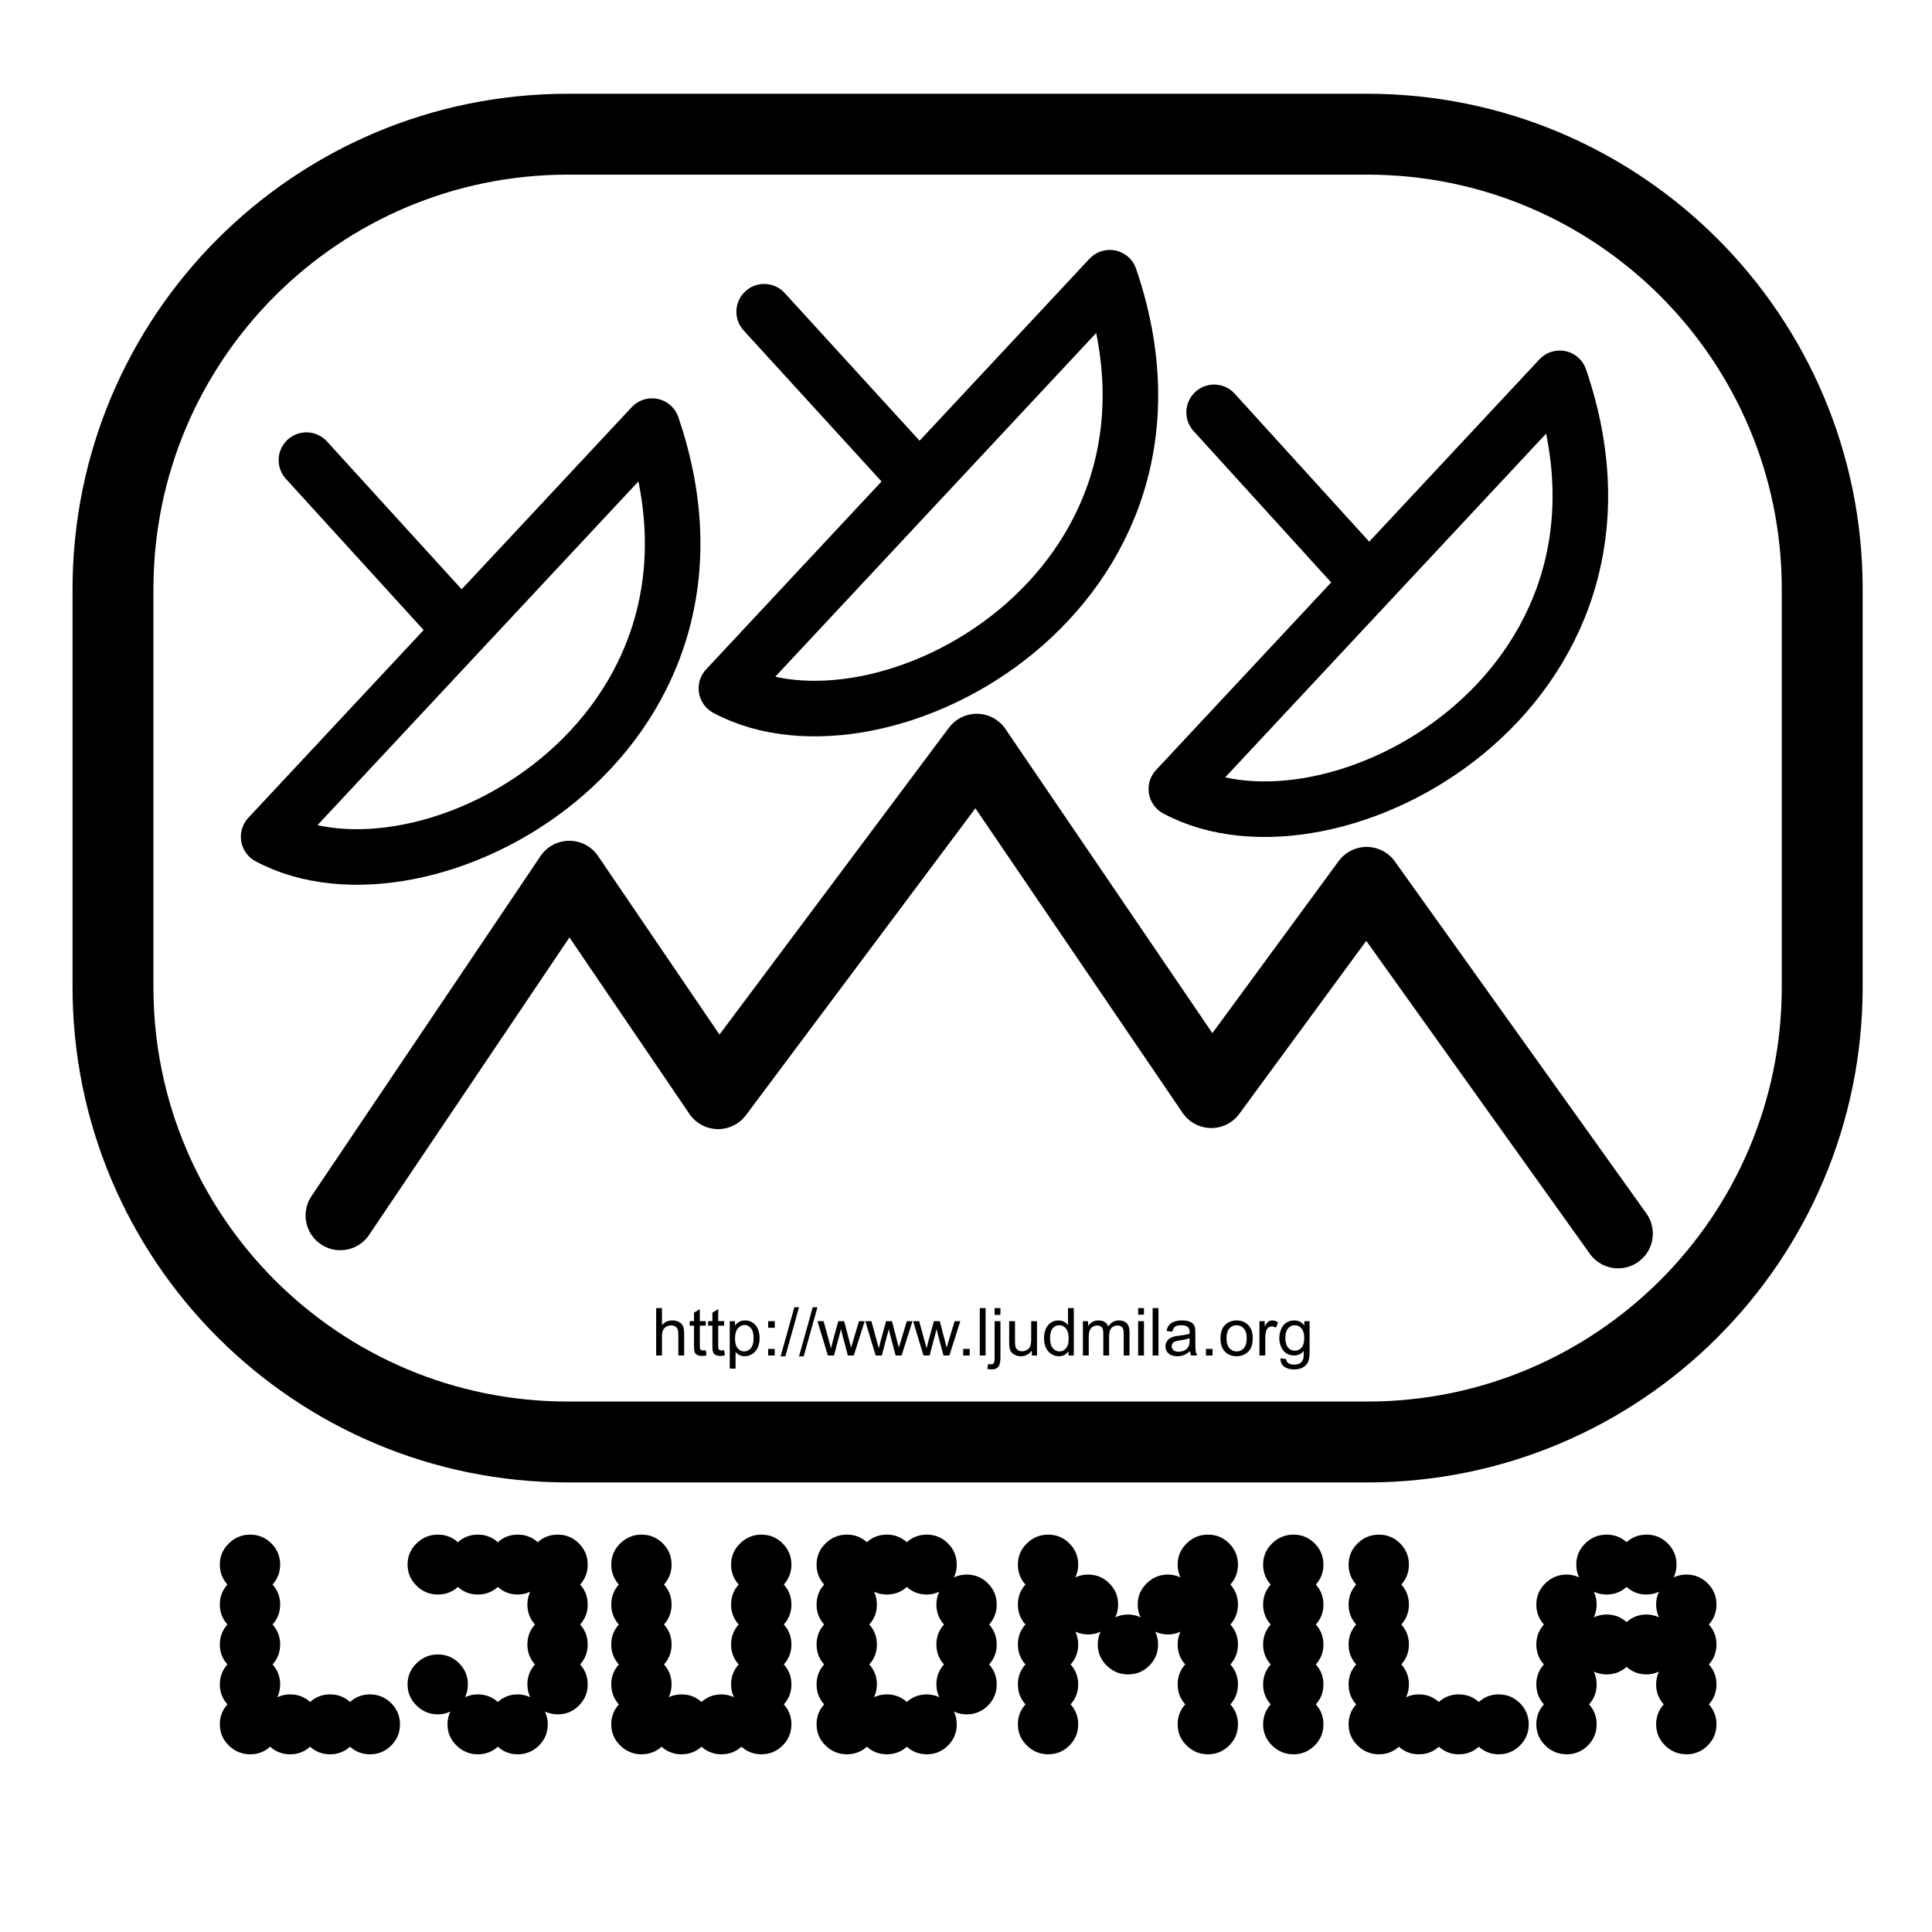
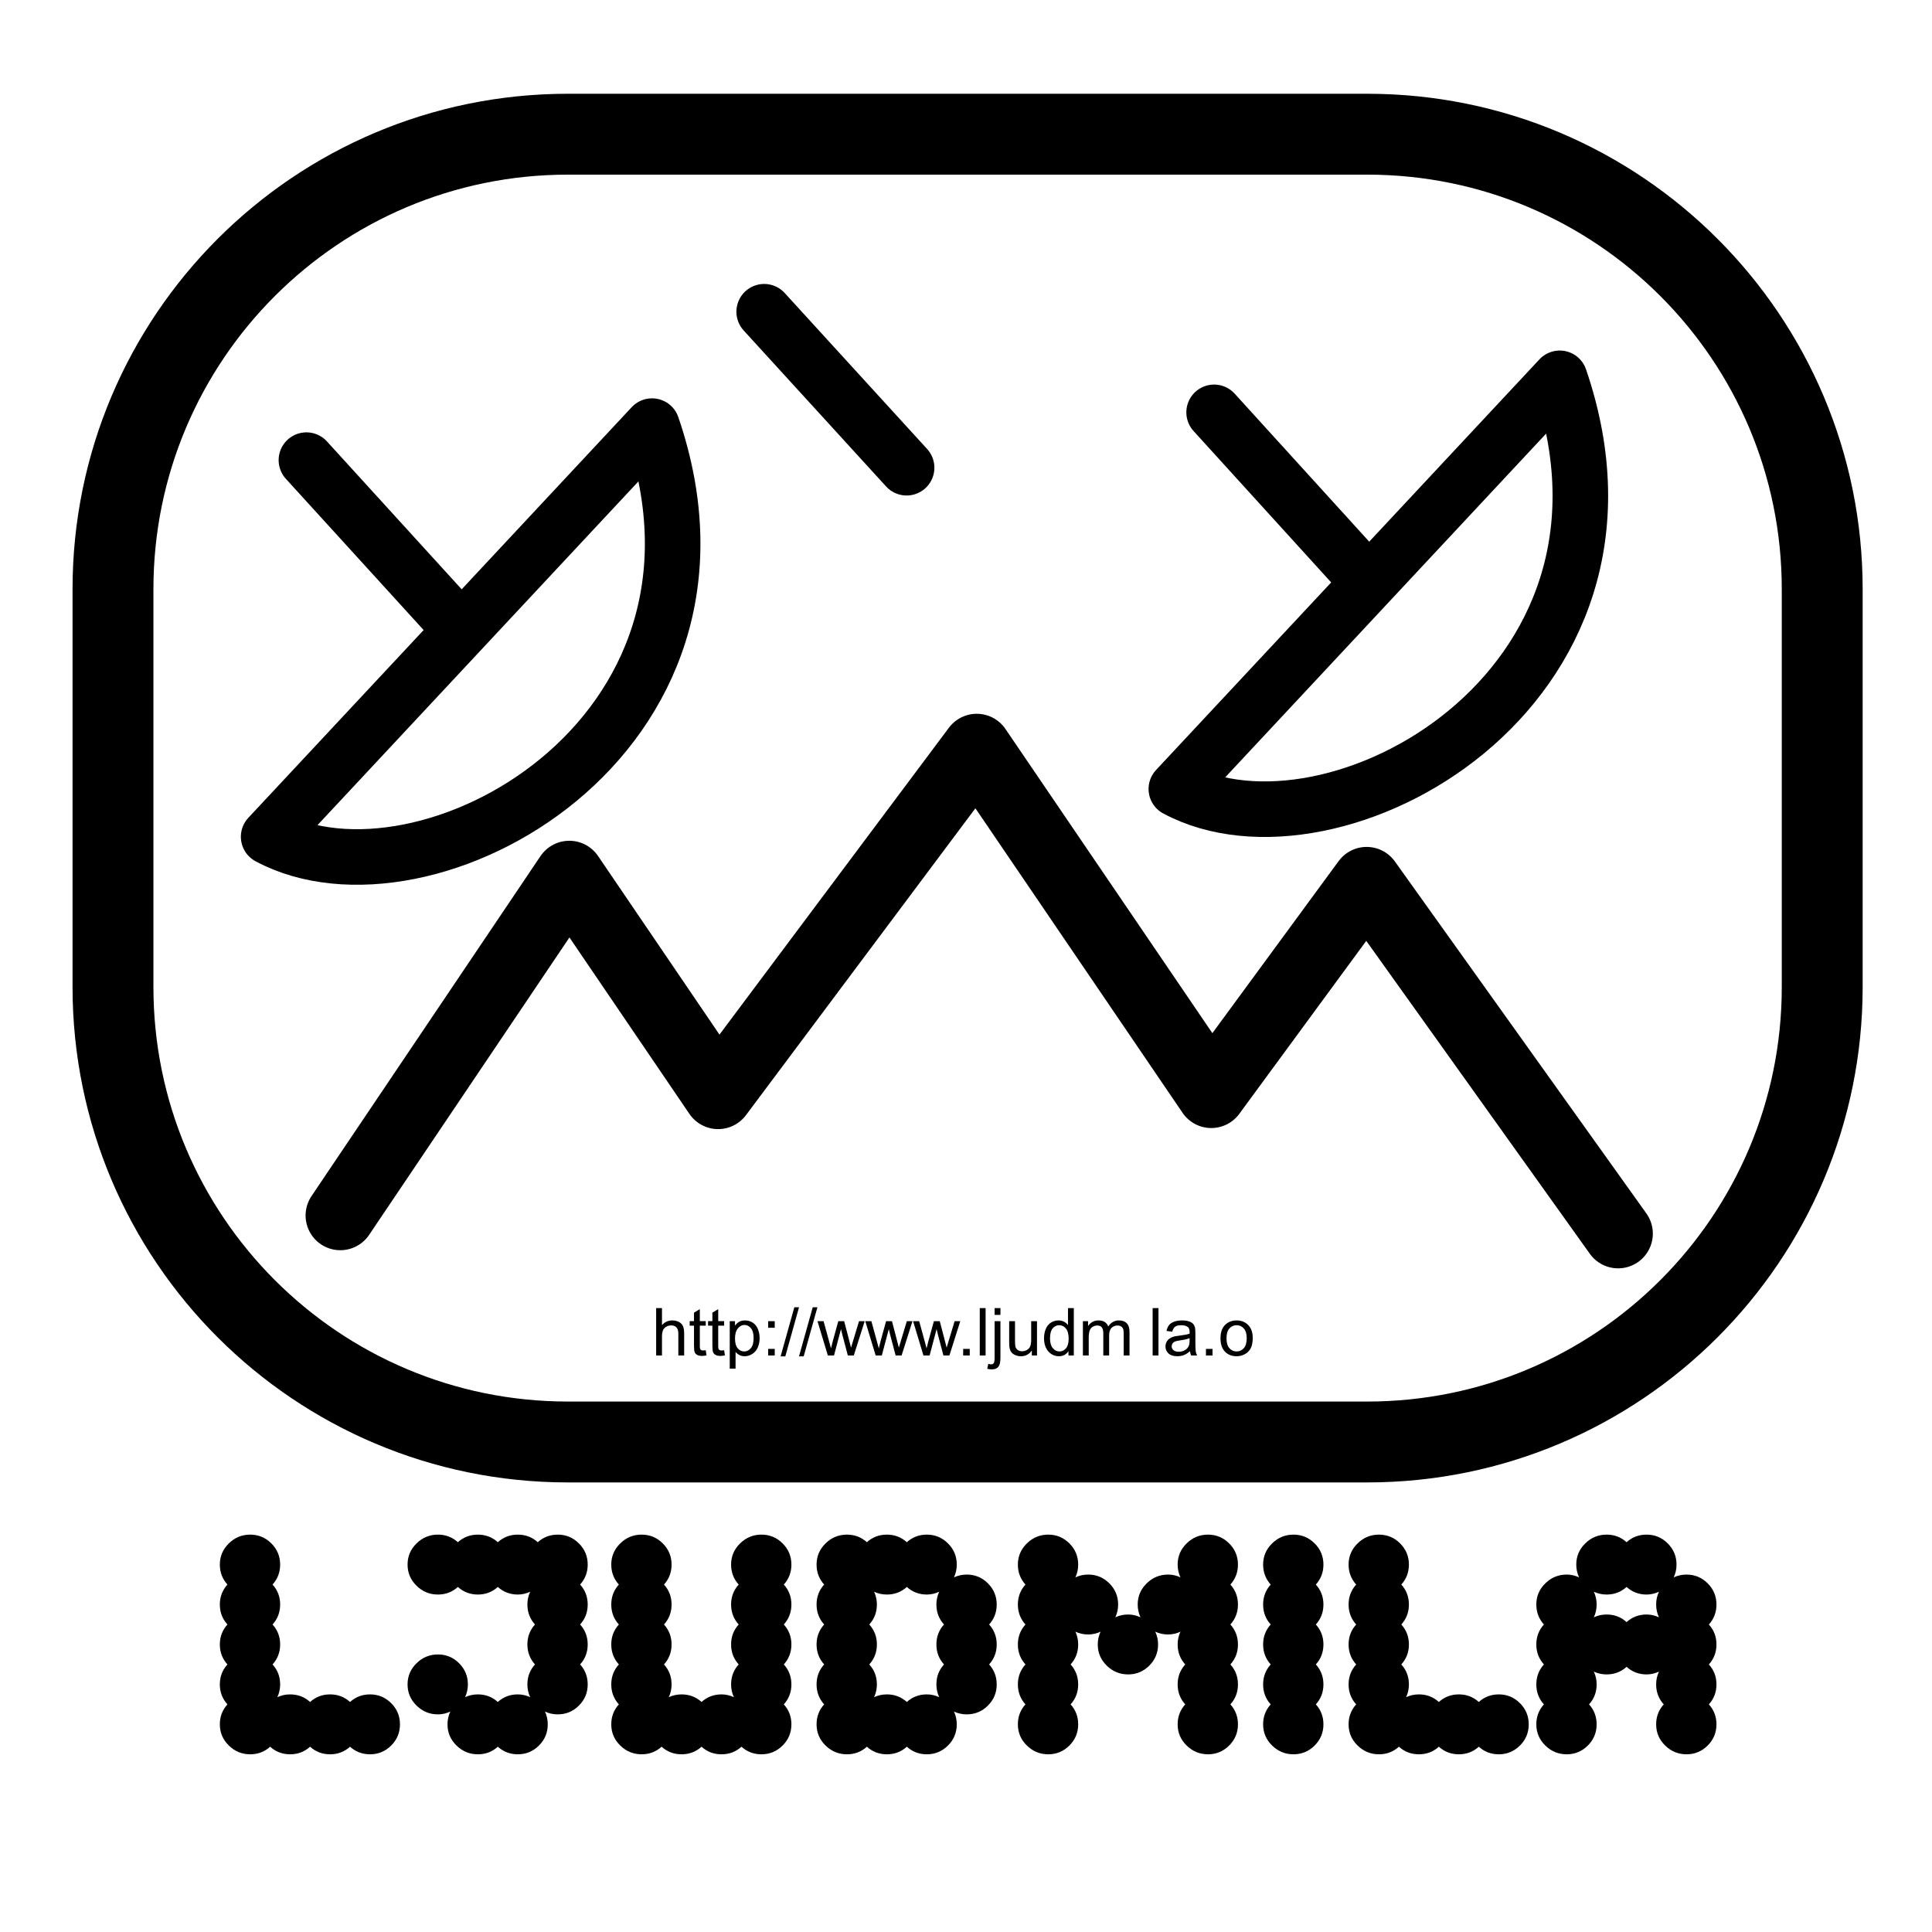
<svg xmlns="http://www.w3.org/2000/svg" xmlns:ns1="http://sodipodi.sourceforge.net/DTD/sodipodi-0.dtd" xmlns:ns2="http://www.inkscape.org/namespaces/inkscape" width="600" height="600" viewBox="0 0 595 842" id="svg2560" ns1:version="0.32" ns2:version="0.46" ns1:docname="Ljudmila - Ljubljana Digital Media Lab.svg" ns2:output_extension="org.inkscape.output.svg.inkscape" version="1.0">
  <defs id="defs2691">
    <ns2:perspective ns1:type="inkscape:persp3d" ns2:vp_x="0 : 526.25 : 1" ns2:vp_y="0 : 1000 : 0" ns2:vp_z="743.75 : 526.25 : 1" ns2:persp3d-origin="371.875 : 350.83333 : 1" id="perspective2695" />
  </defs>
  <ns1:namedview ns2:window-height="949" ns2:window-width="1280" ns2:pageshadow="2" ns2:pageopacity="0.0" guidetolerance="10.0" gridtolerance="10.0" objecttolerance="10.0" borderopacity="1.0" bordercolor="#666666" pagecolor="#ffffff" id="base" showgrid="false" ns2:zoom="0.93125" ns2:cx="454.22183" ns2:cy="275.08902" ns2:window-x="0" ns2:window-y="25" ns2:current-layer="svg2560" />
  <g transform="matrix(2.622,0,0,2.622,24.814,326.212)" style="fill:none;stroke:#000000;stroke-width:11.544;stroke-linecap:round;stroke-linejoin:round;stroke-dasharray:none" id="g2562">
    <path d="M 0,77.62 C 0,77.62 38.062,21.107 38.062,21.107 C 38.062,21.107 62.8,57.49 62.8,57.49 C 62.8,57.49 105.783,0 105.783,0 C 105.783,0 144.77,57.312 144.77,57.312 C 144.77,57.312 170.591,22.13 170.591,22.13 C 170.591,22.13 212.39,80.633 212.39,80.633" id="path2564" />
  </g>
  <g transform="matrix(2.622,0,0,2.622,-6.42,185.708)" style="fill:none;stroke:#000000;stroke-width:9.235;stroke-linecap:round;stroke-linejoin:round;stroke-dasharray:none" id="g2566">
    <path d="M 0,68.255 C 0,68.255 63.726,0 63.726,0 C 81.457,51.839 25.864,82.133 0,68.255 z" id="path2568" />
  </g>
  <g transform="matrix(2.622,0,0,2.622,10.042,200.536)" style="fill:none;stroke:#000000;stroke-width:9.235;stroke-linecap:round;stroke-linejoin:round;stroke-dasharray:none" id="g2570">
    <path d="M 24.373,26.754 C 24.373,26.754 0,0 0,0" id="path2572" />
  </g>
  <g transform="matrix(2.622,0,0,2.622,193.077,121.028)" style="fill:none;stroke:#000000;stroke-width:9.235;stroke-linecap:round;stroke-linejoin:round;stroke-dasharray:none" id="g2574">
-     <path d="M 0,68.256 C 0,68.256 63.726,0 63.726,0 C 81.458,51.84 25.866,82.134 0,68.256 z" id="path2576" />
-   </g>
+     </g>
  <g transform="matrix(2.622,0,0,2.622,209.541,135.859)" style="fill:none;stroke:#000000;stroke-width:9.235;stroke-linecap:round;stroke-linejoin:round;stroke-dasharray:none" id="g2578">
    <path d="M 23.675,25.928 C 23.675,25.928 0,0 0,0" id="path2580" />
  </g>
  <g transform="matrix(2.622,0,0,2.622,389.171,164.88)" style="fill:none;stroke:#000000;stroke-width:9.235;stroke-linecap:round;stroke-linejoin:round;stroke-dasharray:none" id="g2582">
    <path d="M 0,68.255 C 0,68.255 63.726,0 63.726,0 C 81.458,51.839 25.865,82.133 0,68.255 z" id="path2584" />
  </g>
  <g transform="matrix(2.622,0,0,2.622,405.635,179.711)" style="fill:none;stroke:#000000;stroke-width:9.235;stroke-linecap:round;stroke-linejoin:round;stroke-dasharray:none" id="g2586">
    <path d="M 24.437,26.881 C 24.437,26.881 0,0 0,0" id="path2588" />
  </g>
  <g transform="matrix(2.622,0,0,2.622,-74.26,58.486)" style="fill:none;stroke:#000000;stroke-width:13.444;stroke-linecap:round;stroke-linejoin:round;stroke-dasharray:none" id="g2590">
    <path d="M 208.475,0 C 250.241,0 284.101,33.858 284.101,75.626 C 284.101,75.626 284.101,141.749 284.101,141.749 C 284.101,183.516 250.241,217.375 208.475,217.375 C 208.475,217.375 75.625,217.375 75.625,217.375 C 33.858,217.375 0,183.516 0,141.749 C 0,141.749 0,75.626 0,75.626 C 0,33.858 33.858,0 75.625,0 C 75.625,0 208.475,0 208.475,0 z" id="path2592" />
  </g>
  <g transform="matrix(2.622,0,0,2.622,-27.691,668.816)" style="fill:#000000;fill-rule:evenodd;stroke:none;stroke-width:1;stroke-linecap:butt;stroke-linejoin:miter;stroke-dasharray:none" id="g2594">
    <path d="M 24.963,26.556 C 26.335,26.556 27.508,27.043 28.481,28.016 C 29.455,28.99 29.941,30.163 29.941,31.535 C 29.941,32.907 29.455,34.081 28.481,35.054 C 27.508,36.027 26.335,36.514 24.963,36.514 C 23.68,36.514 22.572,36.093 21.642,35.253 C 20.714,36.093 19.607,36.514 18.324,36.514 C 17.04,36.514 15.934,36.093 15.004,35.253 C 14.075,36.093 12.968,36.514 11.684,36.514 C 10.401,36.514 9.295,36.093 8.365,35.253 C 7.436,36.093 6.329,36.514 5.046,36.514 C 3.674,36.514 2.49,36.027 1.494,35.054 C 0.498,34.081 0,32.907 0,31.535 C 0,30.252 0.421,29.145 1.262,28.216 C 0.421,27.286 0,26.18 0,24.896 C 0,23.613 0.421,22.507 1.262,21.577 C 0.421,20.647 0,19.541 0,18.257 C 0,16.973 0.421,15.867 1.262,14.938 C 0.421,14.008 0,12.902 0,11.619 C 0,10.335 0.421,9.227 1.262,8.299 C 0.421,7.369 0,6.262 0,4.979 C 0,3.607 0.498,2.434 1.494,1.461 C 2.49,0.486 3.674,0 5.046,0 C 6.417,0 7.591,0.486 8.564,1.461 C 9.538,2.434 10.025,3.607 10.025,4.979 C 10.025,6.262 9.604,7.369 8.763,8.299 C 9.604,9.227 10.025,10.335 10.025,11.619 C 10.025,12.902 9.604,14.008 8.763,14.938 C 9.604,15.867 10.025,16.973 10.025,18.257 C 10.025,19.541 9.604,20.647 8.763,21.577 C 9.604,22.507 10.025,23.613 10.025,24.896 C 10.025,25.648 9.87,26.356 9.559,27.02 C 10.225,26.711 10.933,26.556 11.684,26.556 C 12.968,26.556 14.075,26.976 15.004,27.817 C 15.934,26.976 17.04,26.556 18.324,26.556 C 19.607,26.556 20.714,26.976 21.642,27.817 C 22.572,26.976 23.68,26.556 24.963,26.556 z M 36.249,19.917 C 37.621,19.917 38.794,20.404 39.767,21.378 C 40.741,22.351 41.228,23.524 41.228,24.896 C 41.228,25.648 41.073,26.356 40.763,27.02 C 41.428,26.711 42.135,26.556 42.888,26.556 C 44.171,26.556 45.278,26.976 46.208,27.817 C 47.137,26.976 48.243,26.556 49.526,26.556 C 50.234,26.556 50.921,26.711 51.585,27.02 C 51.275,26.356 51.12,25.648 51.12,24.896 C 51.12,23.613 51.541,22.507 52.382,21.577 C 51.541,20.647 51.12,19.541 51.12,18.257 C 51.12,16.973 51.541,15.867 52.382,14.938 C 51.541,14.008 51.12,12.902 51.12,11.619 C 51.12,10.865 51.275,10.157 51.585,9.494 C 50.921,9.803 50.234,9.959 49.526,9.959 C 48.243,9.959 47.137,9.538 46.208,8.697 C 45.278,9.538 44.171,9.959 42.888,9.959 C 41.604,9.959 40.497,9.538 39.568,8.697 C 38.639,9.538 37.533,9.959 36.249,9.959 C 34.876,9.959 33.692,9.471 32.697,8.498 C 31.701,7.524 31.203,6.351 31.203,4.979 C 31.203,3.607 31.701,2.434 32.697,1.461 C 33.692,0.486 34.876,0 36.249,0 C 37.533,0 38.639,0.421 39.568,1.26 C 40.497,0.421 41.604,0 42.888,0 C 44.171,0 45.278,0.421 46.208,1.26 C 47.137,0.421 48.243,0 49.526,0 C 50.81,0 51.917,0.421 52.846,1.26 C 53.775,0.421 54.883,0 56.166,0 C 57.538,0 58.711,0.486 59.684,1.461 C 60.658,2.434 61.145,3.607 61.145,4.979 C 61.145,6.262 60.725,7.369 59.884,8.299 C 60.725,9.227 61.145,10.335 61.145,11.619 C 61.145,12.902 60.725,14.008 59.884,14.938 C 60.725,15.867 61.145,16.973 61.145,18.257 C 61.145,19.541 60.725,20.647 59.884,21.577 C 60.725,22.507 61.145,23.613 61.145,24.896 C 61.145,26.268 60.658,27.441 59.684,28.415 C 58.711,29.388 57.538,29.876 56.166,29.876 C 55.413,29.876 54.705,29.72 54.042,29.411 C 54.35,30.075 54.506,30.782 54.506,31.535 C 54.506,32.907 54.02,34.081 53.046,35.054 C 52.071,36.027 50.899,36.514 49.526,36.514 C 48.243,36.514 47.137,36.093 46.208,35.253 C 45.278,36.093 44.171,36.514 42.888,36.514 C 41.516,36.514 40.332,36.027 39.336,35.054 C 38.34,34.081 37.842,32.907 37.842,31.535 C 37.842,30.782 37.997,30.075 38.308,29.411 C 37.642,29.72 36.957,29.876 36.249,29.876 C 34.876,29.876 33.692,29.388 32.697,28.415 C 31.701,27.441 31.203,26.268 31.203,24.896 C 31.203,23.524 31.701,22.351 32.697,21.378 C 33.692,20.404 34.876,19.917 36.249,19.917 z M 73.428,35.253 C 72.498,36.093 71.392,36.514 70.108,36.514 C 68.736,36.514 67.552,36.027 66.556,35.054 C 65.559,34.081 65.062,32.907 65.062,31.535 C 65.062,30.252 65.482,29.145 66.324,28.216 C 65.482,27.286 65.062,26.18 65.062,24.896 C 65.062,23.613 65.482,22.507 66.324,21.577 C 65.482,20.647 65.062,19.541 65.062,18.257 C 65.062,16.973 65.482,15.867 66.324,14.938 C 65.482,14.008 65.062,12.902 65.062,11.619 C 65.062,10.335 65.482,9.227 66.324,8.299 C 65.482,7.369 65.062,6.262 65.062,4.979 C 65.062,3.607 65.559,2.434 66.556,1.461 C 67.552,0.486 68.736,0 70.108,0 C 71.479,0 72.653,0.486 73.626,1.461 C 74.6,2.434 75.087,3.607 75.087,4.979 C 75.087,6.262 74.667,7.369 73.825,8.299 C 74.667,9.227 75.087,10.335 75.087,11.619 C 75.087,12.902 74.667,14.008 73.825,14.938 C 74.667,15.867 75.087,16.973 75.087,18.257 C 75.087,19.541 74.667,20.647 73.825,21.577 C 74.667,22.507 75.087,23.613 75.087,24.896 C 75.087,25.648 74.933,26.356 74.622,27.02 C 75.286,26.711 75.994,26.556 76.747,26.556 C 78.03,26.556 79.137,26.976 80.066,27.817 C 80.996,26.976 82.102,26.556 83.387,26.556 C 84.095,26.556 84.78,26.711 85.444,27.02 C 85.134,26.356 84.979,25.648 84.979,24.896 C 84.979,23.613 85.4,22.507 86.241,21.577 C 85.4,20.647 84.979,19.541 84.979,18.257 C 84.979,16.973 85.4,15.867 86.241,14.938 C 85.4,14.008 84.979,12.902 84.979,11.619 C 84.979,10.335 85.4,9.227 86.241,8.299 C 85.4,7.369 84.979,6.262 84.979,4.979 C 84.979,3.607 85.477,2.434 86.474,1.461 C 87.469,0.486 88.653,0 90.025,0 C 91.396,0 92.57,0.486 93.543,1.461 C 94.518,2.434 95.004,3.607 95.004,4.979 C 95.004,6.262 94.583,7.369 93.742,8.299 C 94.583,9.227 95.004,10.335 95.004,11.619 C 95.004,12.902 94.583,14.008 93.742,14.938 C 94.583,15.867 95.004,16.973 95.004,18.257 C 95.004,19.541 94.583,20.647 93.742,21.577 C 94.583,22.507 95.004,23.613 95.004,24.896 C 95.004,26.18 94.583,27.286 93.742,28.216 C 94.583,29.145 95.004,30.252 95.004,31.535 C 95.004,32.907 94.518,34.081 93.543,35.054 C 92.57,36.027 91.396,36.514 90.025,36.514 C 88.741,36.514 87.635,36.093 86.705,35.253 C 85.775,36.093 84.67,36.514 83.387,36.514 C 82.102,36.514 80.996,36.093 80.066,35.253 C 79.137,36.093 78.03,36.514 76.747,36.514 C 75.463,36.514 74.357,36.093 73.428,35.253 z M 120.365,21.577 C 119.524,20.647 119.103,19.541 119.103,18.257 C 119.103,16.973 119.524,15.867 120.365,14.938 C 119.524,14.008 119.103,12.902 119.103,11.619 C 119.103,10.865 119.259,10.157 119.568,9.494 C 118.904,9.803 118.218,9.959 117.511,9.959 C 116.227,9.959 115.12,9.538 114.19,8.697 C 113.262,9.538 112.154,9.959 110.871,9.959 C 110.119,9.959 109.411,9.803 108.746,9.494 C 109.057,10.157 109.212,10.865 109.212,11.619 C 109.212,12.902 108.791,14.008 107.95,14.938 C 108.791,15.867 109.212,16.973 109.212,18.257 C 109.212,19.541 108.791,20.647 107.95,21.577 C 108.791,22.507 109.212,23.613 109.212,24.896 C 109.212,25.648 109.057,26.356 108.746,27.02 C 109.411,26.711 110.119,26.556 110.871,26.556 C 112.154,26.556 113.262,26.976 114.19,27.817 C 115.12,26.976 116.227,26.556 117.511,26.556 C 118.218,26.556 118.904,26.711 119.568,27.02 C 119.259,26.356 119.103,25.648 119.103,24.896 C 119.103,23.613 119.524,22.507 120.365,21.577 z M 127.867,14.938 C 128.708,15.867 129.129,16.973 129.129,18.257 C 129.129,19.541 128.708,20.647 127.867,21.577 C 128.708,22.507 129.129,23.613 129.129,24.896 C 129.129,26.268 128.642,27.441 127.668,28.415 C 126.694,29.388 125.52,29.876 124.149,29.876 C 123.396,29.876 122.688,29.72 122.024,29.411 C 122.334,30.075 122.489,30.782 122.489,31.535 C 122.489,32.907 122.003,34.081 121.029,35.054 C 120.055,36.027 118.883,36.514 117.511,36.514 C 116.227,36.514 115.12,36.093 114.19,35.253 C 113.262,36.093 112.154,36.514 110.871,36.514 C 109.588,36.514 108.48,36.093 107.551,35.253 C 106.622,36.093 105.516,36.514 104.232,36.514 C 102.859,36.514 101.676,36.027 100.68,35.054 C 99.684,34.081 99.186,32.907 99.186,31.535 C 99.186,30.252 99.607,29.145 100.447,28.216 C 99.607,27.286 99.186,26.18 99.186,24.896 C 99.186,23.613 99.607,22.507 100.447,21.577 C 99.607,20.647 99.186,19.541 99.186,18.257 C 99.186,16.973 99.607,15.867 100.447,14.938 C 99.607,14.008 99.186,12.902 99.186,11.619 C 99.186,10.335 99.607,9.227 100.447,8.299 C 99.607,7.369 99.186,6.262 99.186,4.979 C 99.186,3.607 99.684,2.434 100.68,1.461 C 101.676,0.486 102.859,0 104.232,0 C 105.516,0 106.622,0.421 107.551,1.26 C 108.48,0.421 109.588,0 110.871,0 C 112.154,0 113.262,0.421 114.19,1.26 C 115.12,0.421 116.227,0 117.511,0 C 118.883,0 120.055,0.486 121.029,1.461 C 122.003,2.434 122.489,3.607 122.489,4.979 C 122.489,5.731 122.334,6.439 122.024,7.104 C 122.688,6.794 123.396,6.639 124.149,6.639 C 125.52,6.639 126.694,7.126 127.668,8.099 C 128.642,9.073 129.129,10.247 129.129,11.619 C 129.129,12.902 128.708,14.008 127.867,14.938 z M 157.609,6.639 C 158.317,6.639 159.004,6.794 159.667,7.104 C 159.358,6.439 159.203,5.731 159.203,4.979 C 159.203,3.607 159.7,2.434 160.696,1.461 C 161.692,0.486 162.876,0 164.249,0 C 165.621,0 166.793,0.486 167.767,1.461 C 168.741,2.434 169.227,3.607 169.227,4.979 C 169.227,6.262 168.808,7.369 167.967,8.299 C 168.808,9.227 169.227,10.335 169.227,11.619 C 169.227,12.902 168.808,14.008 167.967,14.938 C 168.808,15.867 169.227,16.973 169.227,18.257 C 169.227,19.541 168.808,20.647 167.967,21.577 C 168.808,22.507 169.227,23.613 169.227,24.896 C 169.227,26.18 168.808,27.286 167.967,28.216 C 168.808,29.145 169.227,30.252 169.227,31.535 C 169.227,32.907 168.741,34.081 167.767,35.054 C 166.793,36.027 165.621,36.514 164.249,36.514 C 162.876,36.514 161.692,36.027 160.696,35.054 C 159.7,34.081 159.203,32.907 159.203,31.535 C 159.203,30.252 159.624,29.145 160.464,28.216 C 159.624,27.286 159.203,26.18 159.203,24.896 C 159.203,23.613 159.624,22.507 160.464,21.577 C 159.624,20.647 159.203,19.541 159.203,18.257 C 159.203,17.505 159.358,16.797 159.667,16.133 C 159.004,16.443 158.317,16.597 157.609,16.597 C 156.857,16.597 156.149,16.443 155.484,16.133 C 155.795,16.797 155.95,17.505 155.95,18.257 C 155.95,19.63 155.463,20.801 154.489,21.776 C 153.516,22.75 152.343,23.236 150.971,23.236 C 149.599,23.236 148.415,22.75 147.418,21.776 C 146.423,20.801 145.925,19.63 145.925,18.257 C 145.925,17.505 146.079,16.797 146.39,16.133 C 145.726,16.443 145.04,16.597 144.332,16.597 C 143.579,16.597 142.871,16.443 142.207,16.133 C 142.517,16.797 142.671,17.505 142.671,18.257 C 142.671,19.541 142.251,20.647 141.41,21.577 C 142.251,22.507 142.671,23.613 142.671,24.896 C 142.671,26.18 142.251,27.286 141.41,28.216 C 142.251,29.145 142.671,30.252 142.671,31.535 C 142.671,32.907 142.185,34.081 141.212,35.054 C 140.237,36.027 139.064,36.514 137.692,36.514 C 136.32,36.514 135.137,36.027 134.141,35.054 C 133.144,34.081 132.646,32.907 132.646,31.535 C 132.646,30.252 133.067,29.145 133.908,28.216 C 133.067,27.286 132.646,26.18 132.646,24.896 C 132.646,23.613 133.067,22.507 133.908,21.577 C 133.067,20.647 132.646,19.541 132.646,18.257 C 132.646,16.973 133.067,15.867 133.908,14.938 C 133.067,14.008 132.646,12.902 132.646,11.619 C 132.646,10.335 133.067,9.227 133.908,8.299 C 133.067,7.369 132.646,6.262 132.646,4.979 C 132.646,3.607 133.144,2.434 134.141,1.461 C 135.137,0.486 136.32,0 137.692,0 C 139.064,0 140.237,0.486 141.212,1.461 C 142.185,2.434 142.671,3.607 142.671,4.979 C 142.671,5.731 142.517,6.439 142.207,7.104 C 142.871,6.794 143.579,6.639 144.332,6.639 C 145.704,6.639 146.876,7.126 147.851,8.099 C 148.824,9.073 149.311,10.247 149.311,11.619 C 149.311,12.37 149.155,13.078 148.846,13.743 C 149.51,13.432 150.218,13.278 150.971,13.278 C 151.679,13.278 152.365,13.432 153.029,13.743 C 152.719,13.078 152.563,12.37 152.563,11.619 C 152.563,10.247 153.061,9.073 154.058,8.099 C 155.054,7.126 156.237,6.639 157.609,6.639 z M 178.456,0 C 179.828,0 181.001,0.486 181.975,1.461 C 182.948,2.434 183.435,3.607 183.435,4.979 C 183.435,6.262 183.015,7.369 182.174,8.299 C 183.015,9.227 183.435,10.335 183.435,11.619 C 183.435,12.902 183.015,14.008 182.174,14.938 C 183.015,15.867 183.435,16.973 183.435,18.257 C 183.435,19.541 183.015,20.647 182.174,21.577 C 183.015,22.507 183.435,23.613 183.435,24.896 C 183.435,26.18 183.015,27.286 182.174,28.216 C 183.015,29.145 183.435,30.252 183.435,31.535 C 183.435,32.907 182.948,34.081 181.975,35.054 C 181.001,36.027 179.828,36.514 178.456,36.514 C 177.083,36.514 175.9,36.027 174.904,35.054 C 173.908,34.081 173.41,32.907 173.41,31.535 C 173.41,30.252 173.83,29.145 174.672,28.216 C 173.83,27.286 173.41,26.18 173.41,24.896 C 173.41,23.613 173.83,22.507 174.672,21.577 C 173.83,20.647 173.41,19.541 173.41,18.257 C 173.41,16.973 173.83,15.867 174.672,14.938 C 173.83,14.008 173.41,12.902 173.41,11.619 C 173.41,10.335 173.83,9.227 174.672,8.299 C 173.83,7.369 173.41,6.262 173.41,4.979 C 173.41,3.607 173.908,2.434 174.904,1.461 C 175.9,0.486 177.083,0 178.456,0 z M 212.58,26.556 C 213.953,26.556 215.125,27.043 216.1,28.016 C 217.073,28.99 217.56,30.163 217.56,31.535 C 217.56,32.907 217.073,34.081 216.1,35.054 C 215.125,36.027 213.953,36.514 212.58,36.514 C 211.297,36.514 210.19,36.093 209.261,35.253 C 208.332,36.093 207.226,36.514 205.941,36.514 C 204.658,36.514 203.551,36.093 202.622,35.253 C 201.692,36.093 200.586,36.514 199.303,36.514 C 198.019,36.514 196.912,36.093 195.983,35.253 C 195.054,36.093 193.946,36.514 192.663,36.514 C 191.291,36.514 190.107,36.027 189.112,35.054 C 188.116,34.081 187.617,32.907 187.617,31.535 C 187.617,30.252 188.038,29.145 188.879,28.216 C 188.038,27.286 187.617,26.18 187.617,24.896 C 187.617,23.613 188.038,22.507 188.879,21.577 C 188.038,20.647 187.617,19.541 187.617,18.257 C 187.617,16.973 188.038,15.867 188.879,14.938 C 188.038,14.008 187.617,12.902 187.617,11.619 C 187.617,10.335 188.038,9.227 188.879,8.299 C 188.038,7.369 187.617,6.262 187.617,4.979 C 187.617,3.607 188.116,2.434 189.112,1.461 C 190.107,0.486 191.291,0 192.663,0 C 194.036,0 195.208,0.486 196.183,1.461 C 197.155,2.434 197.643,3.607 197.643,4.979 C 197.643,6.262 197.222,7.369 196.381,8.299 C 197.222,9.227 197.643,10.335 197.643,11.619 C 197.643,12.902 197.222,14.008 196.381,14.938 C 197.222,15.867 197.643,16.973 197.643,18.257 C 197.643,19.541 197.222,20.647 196.381,21.577 C 197.222,22.507 197.643,23.613 197.643,24.896 C 197.643,25.648 197.487,26.356 197.178,27.02 C 197.842,26.711 198.55,26.556 199.303,26.556 C 200.586,26.556 201.692,26.976 202.622,27.817 C 203.551,26.976 204.658,26.556 205.941,26.556 C 207.226,26.556 208.332,26.976 209.261,27.817 C 210.19,26.976 211.297,26.556 212.58,26.556 z M 239.203,22.772 C 238.538,23.081 237.853,23.236 237.144,23.236 C 235.861,23.236 234.754,22.815 233.825,21.975 C 232.895,22.815 231.789,23.236 230.506,23.236 C 229.753,23.236 229.045,23.081 228.382,22.772 C 228.691,23.435 228.846,24.143 228.846,24.896 C 228.846,26.18 228.425,27.286 227.584,28.216 C 228.425,29.145 228.846,30.252 228.846,31.535 C 228.846,32.907 228.358,34.081 227.386,35.054 C 226.412,36.027 225.238,36.514 223.867,36.514 C 222.495,36.514 221.311,36.027 220.315,35.054 C 219.319,34.081 218.821,32.907 218.821,31.535 C 218.821,30.252 219.241,29.145 220.083,28.216 C 219.241,27.286 218.821,26.18 218.821,24.896 C 218.821,23.613 219.241,22.507 220.083,21.577 C 219.241,20.647 218.821,19.541 218.821,18.257 C 218.821,16.973 219.241,15.867 220.083,14.938 C 219.241,14.008 218.821,12.902 218.821,11.619 C 218.821,10.247 219.319,9.073 220.315,8.099 C 221.311,7.126 222.495,6.639 223.867,6.639 C 224.575,6.639 225.261,6.794 225.925,7.104 C 225.615,6.439 225.46,5.731 225.46,4.979 C 225.46,3.607 225.958,2.434 226.954,1.461 C 227.95,0.486 229.134,0 230.506,0 C 231.789,0 232.895,0.421 233.825,1.26 C 234.754,0.421 235.861,0 237.144,0 C 238.517,0 239.689,0.486 240.663,1.461 C 241.638,2.434 242.124,3.607 242.124,4.979 C 242.124,5.731 241.969,6.439 241.659,7.104 C 242.323,6.794 243.031,6.639 243.783,6.639 C 245.156,6.639 246.329,7.126 247.303,8.099 C 248.275,9.073 248.763,10.247 248.763,11.619 C 248.763,12.902 248.342,14.008 247.501,14.938 C 248.342,15.867 248.763,16.973 248.763,18.257 C 248.763,19.541 248.342,20.647 247.501,21.577 C 248.342,22.507 248.763,23.613 248.763,24.896 C 248.763,26.18 248.342,27.286 247.501,28.216 C 248.342,29.145 248.763,30.252 248.763,31.535 C 248.763,32.907 248.275,34.081 247.303,35.054 C 246.329,36.027 245.156,36.514 243.783,36.514 C 242.412,36.514 241.227,36.027 240.231,35.054 C 239.236,34.081 238.738,32.907 238.738,31.535 C 238.738,30.252 239.158,29.145 240,28.216 C 239.158,27.286 238.738,26.18 238.738,24.896 C 238.738,24.143 238.893,23.435 239.203,22.772 z M 237.144,13.278 C 237.853,13.278 238.538,13.432 239.203,13.743 C 238.893,13.078 238.738,12.37 238.738,11.619 C 238.738,10.865 238.893,10.157 239.203,9.494 C 238.538,9.803 237.853,9.959 237.144,9.959 C 235.861,9.959 234.754,9.538 233.825,8.697 C 232.895,9.538 231.789,9.959 230.506,9.959 C 229.753,9.959 229.045,9.803 228.382,9.494 C 228.691,10.157 228.846,10.865 228.846,11.619 C 228.846,12.37 228.691,13.078 228.382,13.743 C 229.045,13.432 229.753,13.278 230.506,13.278 C 231.789,13.278 232.895,13.698 233.825,14.54 C 234.754,13.698 235.861,13.278 237.144,13.278" id="path2596" />
  </g>
  <g transform="matrix(2.622,0,0,2.622,162.463,570.097)" style="fill:#000000;fill-rule:nonzero;stroke:none;stroke-width:1;stroke-linecap:butt;stroke-linejoin:miter;stroke-dasharray:none" id="g2598">
    <path d="M 0,7.875 C 0,7.875 0,0 0,0 C 0,0 0.969,0 0.969,0 C 0.969,0 0.969,2.828 0.969,2.828 C 1.421,2.308 1.991,2.047 2.68,2.047 C 3.103,2.047 3.472,2.13 3.784,2.297 C 4.095,2.463 4.319,2.693 4.454,2.987 C 4.589,3.279 4.656,3.705 4.656,4.264 C 4.656,4.264 4.656,7.875 4.656,7.875 C 4.656,7.875 3.687,7.875 3.687,7.875 C 3.687,7.875 3.687,4.262 3.687,4.262 C 3.687,3.778 3.582,3.426 3.373,3.205 C 3.162,2.986 2.865,2.875 2.482,2.875 C 2.194,2.875 1.924,2.95 1.671,3.099 C 1.419,3.247 1.237,3.449 1.131,3.703 C 1.022,3.957 0.969,4.309 0.969,4.755 C 0.969,4.755 0.969,7.875 0.969,7.875 C 0.969,7.875 0,7.875 0,7.875 z" id="path2600" />
  </g>
  <g transform="matrix(2.622,0,0,2.622,177.07,570.548)" style="fill:#000000;fill-rule:nonzero;stroke:none;stroke-width:1;stroke-linecap:butt;stroke-linejoin:miter;stroke-dasharray:none" id="g2602">
    <path d="M 2.673,6.834 C 2.673,6.834 2.798,7.688 2.798,7.688 C 2.524,7.745 2.281,7.774 2.065,7.774 C 1.713,7.774 1.44,7.719 1.246,7.607 C 1.054,7.497 0.916,7.352 0.837,7.17 C 0.758,6.989 0.72,6.607 0.72,6.027 C 0.72,6.027 0.72,2.743 0.72,2.743 C 0.72,2.743 0,2.743 0,2.743 C 0,2.743 0,1.993 0,1.993 C 0,1.993 0.72,1.993 0.72,1.993 C 0.72,1.993 0.72,0.581 0.72,0.581 C 0.72,0.581 1.688,0 1.688,0 C 1.688,0 1.688,1.993 1.688,1.993 C 1.688,1.993 2.673,1.993 2.673,1.993 C 2.673,1.993 2.673,2.743 2.673,2.743 C 2.673,2.743 1.688,2.743 1.688,2.743 C 1.688,2.743 1.688,6.078 1.688,6.078 C 1.688,6.355 1.705,6.532 1.74,6.61 C 1.774,6.689 1.83,6.752 1.908,6.799 C 1.986,6.845 2.098,6.868 2.242,6.868 C 2.351,6.868 2.495,6.857 2.673,6.834 z" id="path2604" />
  </g>
  <g transform="matrix(2.622,0,0,2.622,185.087,570.548)" style="fill:#000000;fill-rule:nonzero;stroke:none;stroke-width:1;stroke-linecap:butt;stroke-linejoin:miter;stroke-dasharray:none" id="g2606">
    <path d="M 2.672,6.834 C 2.672,6.834 2.797,7.688 2.797,7.688 C 2.524,7.745 2.28,7.774 2.064,7.774 C 1.713,7.774 1.439,7.719 1.247,7.607 C 1.051,7.497 0.916,7.352 0.838,7.17 C 0.758,6.989 0.718,6.607 0.718,6.027 C 0.718,6.027 0.718,2.743 0.718,2.743 C 0.718,2.743 0,2.743 0,2.743 C 0,2.743 0,1.993 0,1.993 C 0,1.993 0.718,1.993 0.718,1.993 C 0.718,1.993 0.718,0.581 0.718,0.581 C 0.718,0.581 1.687,0 1.687,0 C 1.687,0 1.687,1.993 1.687,1.993 C 1.687,1.993 2.672,1.993 2.672,1.993 C 2.672,1.993 2.672,2.743 2.672,2.743 C 2.672,2.743 1.687,2.743 1.687,2.743 C 1.687,2.743 1.687,6.078 1.687,6.078 C 1.687,6.355 1.705,6.532 1.738,6.61 C 1.773,6.689 1.83,6.752 1.908,6.799 C 1.985,6.845 2.096,6.868 2.242,6.868 C 2.35,6.868 2.494,6.857 2.672,6.834 z" id="path2608" />
  </g>
  <g transform="matrix(2.622,0,0,2.622,194.535,575.465)" style="fill:#000000;fill-rule:nonzero;stroke:none;stroke-width:1;stroke-linecap:butt;stroke-linejoin:miter;stroke-dasharray:none" id="g2610">
    <path d="M 0,8.016 C 0,8.016 0,0.125 0,0.125 C 0,0.125 0.875,0.125 0.875,0.125 C 0.875,0.125 0.875,0.863 0.875,0.863 C 1.084,0.576 1.319,0.36 1.582,0.216 C 1.845,0.073 2.164,0 2.538,0 C 3.028,0 3.46,0.125 3.834,0.376 C 4.209,0.627 4.49,0.979 4.682,1.436 C 4.872,1.891 4.968,2.391 4.968,2.935 C 4.968,3.517 4.863,4.041 4.653,4.508 C 4.444,4.975 4.138,5.332 3.737,5.581 C 3.335,5.829 2.914,5.953 2.473,5.953 C 2.149,5.953 1.859,5.886 1.602,5.749 C 1.345,5.612 1.134,5.44 0.968,5.232 C 0.968,5.232 0.968,8.016 0.968,8.016 C 0.968,8.016 0,8.016 0,8.016 z M 0.875,3.004 C 0.875,3.737 1.023,4.28 1.321,4.631 C 1.618,4.981 1.98,5.157 2.403,5.157 C 2.832,5.157 3.201,4.975 3.509,4.611 C 3.815,4.249 3.968,3.687 3.968,2.924 C 3.968,2.198 3.819,1.653 3.519,1.293 C 3.219,0.932 2.862,0.75 2.446,0.75 C 2.033,0.75 1.668,0.943 1.351,1.328 C 1.033,1.712 0.875,2.271 0.875,3.004 z" id="path2612" />
  </g>
  <g transform="matrix(2.622,0,0,2.622,211.274,575.793)" style="fill:#000000;fill-rule:nonzero;stroke:none;stroke-width:1;stroke-linecap:butt;stroke-linejoin:miter;stroke-dasharray:none" id="g2614">
    <path d="M 0,1.095 C 0,1.095 0,0 0,0 C 0,0 1.094,0 1.094,0 C 1.094,0 1.094,1.095 1.094,1.095 C 1.094,1.095 0,1.095 0,1.095 z M 0,5.703 C 0,5.703 0,4.61 0,4.61 C 0,4.61 1.094,4.61 1.094,4.61 C 1.094,4.61 1.094,5.703 1.094,5.703 C 1.094,5.703 0,5.703 0,5.703 z" id="path2616" />
  </g>
  <g transform="matrix(2.622,0,0,2.622,216.708,569.73)" style="fill:#000000;fill-rule:nonzero;stroke:none;stroke-width:1;stroke-linecap:butt;stroke-linejoin:miter;stroke-dasharray:none" id="g2618">
    <path d="M 0,8.157 C 0,8.157 2.281,0 2.281,0 C 2.281,0 3.059,0 3.059,0 C 3.059,0 0.779,8.157 0.779,8.157 C 0.779,8.157 0,8.157 0,8.157 z" id="path2620" />
  </g>
  <g transform="matrix(2.622,0,0,2.622,224.722,569.73)" style="fill:#000000;fill-rule:nonzero;stroke:none;stroke-width:1;stroke-linecap:butt;stroke-linejoin:miter;stroke-dasharray:none" id="g2622">
    <path d="M 0,8.157 C 0,8.157 2.281,0 2.281,0 C 2.281,0 3.06,0 3.06,0 C 3.06,0 0.778,8.157 0.778,8.157 C 0.778,8.157 0,8.157 0,8.157 z" id="path2624" />
  </g>
  <g transform="matrix(2.622,0,0,2.622,232.776,575.793)" style="fill:#000000;fill-rule:nonzero;stroke:none;stroke-width:1;stroke-linecap:butt;stroke-linejoin:miter;stroke-dasharray:none" id="g2626">
    <path d="M 1.723,5.703 C 1.723,5.703 0,0 0,0 C 0,0 1.013,0 1.013,0 C 1.013,0 1.915,3.293 1.915,3.293 C 1.915,3.293 2.245,4.517 2.245,4.517 C 2.26,4.456 2.358,4.063 2.54,3.337 C 2.54,3.337 3.456,0 3.456,0 C 3.456,0 4.435,0 4.435,0 C 4.435,0 5.299,3.311 5.299,3.311 C 5.299,3.311 5.578,4.398 5.578,4.398 C 5.578,4.398 5.909,3.295 5.909,3.295 C 5.909,3.295 6.904,0 6.904,0 C 6.904,0 7.845,0 7.845,0 C 7.845,0 6.035,5.703 6.035,5.703 C 6.035,5.703 5.045,5.703 5.045,5.703 C 5.045,5.703 4.141,2.287 4.141,2.287 C 4.141,2.287 3.907,1.315 3.907,1.315 C 3.907,1.315 2.747,5.703 2.747,5.703 C 2.747,5.703 1.723,5.703 1.723,5.703 z" id="path2628" />
  </g>
  <g transform="matrix(2.622,0,0,2.622,253.611,575.793)" style="fill:#000000;fill-rule:nonzero;stroke:none;stroke-width:1;stroke-linecap:butt;stroke-linejoin:miter;stroke-dasharray:none" id="g2630">
    <path d="M 1.721,5.703 C 1.721,5.703 0,0 0,0 C 0,0 1.012,0 1.012,0 C 1.012,0 1.914,3.293 1.914,3.293 C 1.914,3.293 2.245,4.517 2.245,4.517 C 2.258,4.456 2.357,4.063 2.539,3.337 C 2.539,3.337 3.455,0 3.455,0 C 3.455,0 4.433,0 4.433,0 C 4.433,0 5.297,3.311 5.297,3.311 C 5.297,3.311 5.578,4.398 5.578,4.398 C 5.578,4.398 5.908,3.295 5.908,3.295 C 5.908,3.295 6.903,0 6.903,0 C 6.903,0 7.843,0 7.843,0 C 7.843,0 6.034,5.703 6.034,5.703 C 6.034,5.703 5.043,5.703 5.043,5.703 C 5.043,5.703 4.14,2.287 4.14,2.287 C 4.14,2.287 3.906,1.315 3.906,1.315 C 3.906,1.315 2.746,5.703 2.746,5.703 C 2.746,5.703 1.721,5.703 1.721,5.703 z" id="path2632" />
  </g>
  <g transform="matrix(2.622,0,0,2.622,274.444,575.793)" style="fill:#000000;fill-rule:nonzero;stroke:none;stroke-width:1;stroke-linecap:butt;stroke-linejoin:miter;stroke-dasharray:none" id="g2634">
    <path d="M 1.722,5.703 C 1.722,5.703 0,0 0,0 C 0,0 1.012,0 1.012,0 C 1.012,0 1.914,3.293 1.914,3.293 C 1.914,3.293 2.244,4.517 2.244,4.517 C 2.259,4.456 2.355,4.063 2.539,3.337 C 2.539,3.337 3.455,0 3.455,0 C 3.455,0 4.433,0 4.433,0 C 4.433,0 5.298,3.311 5.298,3.311 C 5.298,3.311 5.577,4.398 5.577,4.398 C 5.577,4.398 5.908,3.295 5.908,3.295 C 5.908,3.295 6.902,0 6.902,0 C 6.902,0 7.844,0 7.844,0 C 7.844,0 6.034,5.703 6.034,5.703 C 6.034,5.703 5.043,5.703 5.043,5.703 C 5.043,5.703 4.14,2.287 4.14,2.287 C 4.14,2.287 3.906,1.315 3.906,1.315 C 3.906,1.315 2.746,5.703 2.746,5.703 C 2.746,5.703 1.722,5.703 1.722,5.703 z" id="path2636" />
  </g>
  <g transform="matrix(2.622,0,0,2.622,296.265,587.882)" style="fill:#000000;fill-rule:nonzero;stroke:none;stroke-width:1;stroke-linecap:butt;stroke-linejoin:miter;stroke-dasharray:none" id="g2638">
    <path d="M 0,1.093 C 0,1.093 0,0 0,0 C 0,0 1.093,0 1.093,0 C 1.093,0 1.093,1.093 1.093,1.093 C 1.093,1.093 0,1.093 0,1.093 z" id="path2640" />
  </g>
  <g transform="matrix(2.622,0,0,2.622,303.501,570.097)" style="fill:#000000;fill-rule:nonzero;stroke:none;stroke-width:1;stroke-linecap:butt;stroke-linejoin:miter;stroke-dasharray:none" id="g2642">
    <path d="M 0,7.875 C 0,7.875 0,0 0,0 C 0,0 0.969,0 0.969,0 C 0.969,0 0.969,7.875 0.969,7.875 C 0.969,7.875 0,7.875 0,7.875 z" id="path2644" />
  </g>
  <g transform="matrix(2.622,0,0,2.622,306.755,570.097)" style="fill:#000000;fill-rule:nonzero;stroke:none;stroke-width:1;stroke-linecap:butt;stroke-linejoin:miter;stroke-dasharray:none" id="g2646">
    <path d="M 0,10.087 C 0,10.087 0.177,9.268 0.177,9.268 C 0.372,9.319 0.525,9.345 0.636,9.345 C 0.834,9.345 0.981,9.279 1.079,9.149 C 1.176,9.017 1.225,8.692 1.225,8.167 C 1.225,8.167 1.225,2.172 1.225,2.172 C 1.225,2.172 2.194,2.172 2.194,2.172 C 2.194,2.172 2.194,8.186 2.194,8.186 C 2.194,8.888 2.102,9.375 1.918,9.651 C 1.686,10.009 1.298,10.188 0.758,10.188 C 0.496,10.188 0.243,10.154 0,10.087 z M 1.225,1.125 C 1.225,1.125 1.225,0 1.225,0 C 1.225,0 2.194,0 2.194,0 C 2.194,0 2.194,1.125 2.194,1.125 C 2.194,1.125 1.225,1.125 1.225,1.125 z" id="path2648" />
  </g>
  <g transform="matrix(2.622,0,0,2.622,316.319,575.793)" style="fill:#000000;fill-rule:nonzero;stroke:none;stroke-width:1;stroke-linecap:butt;stroke-linejoin:miter;stroke-dasharray:none" id="g2650">
    <path d="M 3.765,5.703 C 3.765,5.703 3.765,4.866 3.765,4.866 C 3.321,5.508 2.716,5.828 1.953,5.828 C 1.616,5.828 1.3,5.765 1.008,5.636 C 0.716,5.507 0.5,5.345 0.358,5.149 C 0.216,4.954 0.117,4.716 0.058,4.433 C 0.019,4.244 0,3.943 0,3.532 C 0,3.532 0,0 0,0 C 0,0 0.968,0 0.968,0 C 0.968,0 0.968,3.164 0.968,3.164 C 0.968,3.669 0.988,4.009 1.028,4.185 C 1.088,4.438 1.216,4.639 1.413,4.782 C 1.611,4.928 1.854,5 2.143,5 C 2.433,5 2.705,4.927 2.959,4.778 C 3.213,4.629 3.392,4.427 3.498,4.17 C 3.603,3.915 3.656,3.544 3.656,3.057 C 3.656,3.057 3.656,0 3.656,0 C 3.656,0 4.625,0 4.625,0 C 4.625,0 4.625,5.703 4.625,5.703 C 4.625,5.703 3.765,5.703 3.765,5.703 z" id="path2652" />
  </g>
  <g transform="matrix(2.622,0,0,2.622,331.501,570.097)" style="fill:#000000;fill-rule:nonzero;stroke:none;stroke-width:1;stroke-linecap:butt;stroke-linejoin:miter;stroke-dasharray:none" id="g2654">
    <path d="M 4.062,7.875 C 4.062,7.875 4.062,7.151 4.062,7.151 C 3.7,7.717 3.166,8 2.463,8 C 2.007,8 1.587,7.875 1.204,7.625 C 0.822,7.375 0.526,7.026 0.315,6.576 C 0.105,6.128 0,5.612 0,5.029 C 0,4.461 0.094,3.945 0.285,3.483 C 0.474,3.02 0.759,2.665 1.138,2.417 C 1.518,2.171 1.942,2.047 2.411,2.047 C 2.756,2.047 3.061,2.12 3.329,2.264 C 3.598,2.408 3.816,2.596 3.985,2.828 C 3.985,2.828 3.985,0 3.985,0 C 3.985,0 4.953,0 4.953,0 C 4.953,0 4.953,7.875 4.953,7.875 C 4.953,7.875 4.062,7.875 4.062,7.875 z M 1,5.027 C 1,5.756 1.156,6.301 1.466,6.662 C 1.776,7.024 2.141,7.204 2.563,7.204 C 2.989,7.204 3.35,7.031 3.648,6.687 C 3.945,6.342 4.094,5.816 4.094,5.108 C 4.094,4.328 3.943,3.756 3.64,3.392 C 3.337,3.027 2.964,2.845 2.519,2.845 C 2.087,2.845 1.726,3.02 1.436,3.37 C 1.145,3.721 1,4.273 1,5.027 z" id="path2656" />
  </g>
  <g transform="matrix(2.622,0,0,2.622,348.447,575.465)" style="fill:#000000;fill-rule:nonzero;stroke:none;stroke-width:1;stroke-linecap:butt;stroke-linejoin:miter;stroke-dasharray:none" id="g2658">
    <path d="M 0,5.828 C 0,5.828 0,0.125 0,0.125 C 0,0.125 0.859,0.125 0.859,0.125 C 0.859,0.125 0.859,0.936 0.859,0.936 C 1.038,0.654 1.278,0.428 1.575,0.257 C 1.874,0.086 2.212,0 2.593,0 C 3.016,0 3.364,0.089 3.635,0.266 C 3.906,0.441 4.096,0.688 4.208,1.006 C 4.662,0.336 5.253,0 5.979,0 C 6.547,0 6.985,0.157 7.291,0.47 C 7.596,0.783 7.75,1.266 7.75,1.916 C 7.75,1.916 7.75,5.828 7.75,5.828 C 7.75,5.828 6.781,5.828 6.781,5.828 C 6.781,5.828 6.781,2.243 6.781,2.243 C 6.781,1.857 6.75,1.579 6.687,1.41 C 6.624,1.24 6.509,1.104 6.344,0.999 C 6.178,0.896 5.985,0.845 5.761,0.845 C 5.358,0.845 5.024,0.978 4.757,1.244 C 4.492,1.51 4.359,1.937 4.359,2.522 C 4.359,2.522 4.359,5.828 4.359,5.828 C 4.359,5.828 3.39,5.828 3.39,5.828 C 3.39,5.828 3.39,2.131 3.39,2.131 C 3.39,1.702 3.312,1.381 3.154,1.166 C 2.996,0.952 2.738,0.845 2.381,0.845 C 2.108,0.845 1.857,0.916 1.627,1.059 C 1.395,1.202 1.228,1.411 1.125,1.687 C 1.02,1.961 0.968,2.357 0.968,2.875 C 0.968,2.875 0.968,5.828 0.968,5.828 C 0.968,5.828 0,5.828 0,5.828 z" id="path2660" />
  </g>
  <g transform="matrix(2.622,0,0,2.622,372.516,570.097)" style="fill:#000000;fill-rule:nonzero;stroke:none;stroke-width:1;stroke-linecap:butt;stroke-linejoin:miter;stroke-dasharray:none" id="g2662">
-     <path d="M 0,1.095 C 0,1.095 0,0 0,0 C 0,0 0.969,0 0.969,0 C 0.969,0 0.969,1.095 0.969,1.095 C 0.969,1.095 0,1.095 0,1.095 z M 0,7.875 C 0,7.875 0,2.172 0,2.172 C 0,2.172 0.969,2.172 0.969,2.172 C 0.969,2.172 0.969,7.875 0.969,7.875 C 0.969,7.875 0,7.875 0,7.875 z" id="path2664" />
-   </g>
+     </g>
  <g transform="matrix(2.622,0,0,2.622,378.841,570.097)" style="fill:#000000;fill-rule:nonzero;stroke:none;stroke-width:1;stroke-linecap:butt;stroke-linejoin:miter;stroke-dasharray:none" id="g2666">
    <path d="M 0,7.875 C 0,7.875 0,0 0,0 C 0,0 0.97,0 0.97,0 C 0.97,0 0.97,7.875 0.97,7.875 C 0.97,7.875 0,7.875 0,7.875 z" id="path2668" />
  </g>
  <g transform="matrix(2.622,0,0,2.622,384.432,575.465)" style="fill:#000000;fill-rule:nonzero;stroke:none;stroke-width:1;stroke-linecap:butt;stroke-linejoin:miter;stroke-dasharray:none" id="g2670">
    <path d="M 4.078,5.11 C 3.724,5.419 3.381,5.637 3.046,5.764 C 2.711,5.891 2.352,5.953 1.969,5.953 C 1.336,5.953 0.85,5.8 0.51,5.495 C 0.17,5.188 0,4.797 0,4.32 C 0,4.041 0.065,3.786 0.194,3.556 C 0.322,3.324 0.49,3.139 0.698,2.999 C 0.906,2.858 1.14,2.753 1.401,2.683 C 1.592,2.632 1.881,2.583 2.269,2.536 C 3.057,2.444 3.638,2.332 4.011,2.203 C 4.014,2.072 4.016,1.987 4.016,1.953 C 4.016,1.561 3.923,1.284 3.74,1.124 C 3.49,0.906 3.118,0.798 2.627,0.798 C 2.168,0.798 1.829,0.877 1.611,1.035 C 1.392,1.193 1.231,1.474 1.125,1.875 C 1.125,1.875 0.172,1.75 0.172,1.75 C 0.259,1.348 0.401,1.022 0.598,0.773 C 0.796,0.526 1.081,0.335 1.455,0.201 C 1.828,0.067 2.261,0 2.753,0 C 3.242,0 3.64,0.058 3.945,0.172 C 4.25,0.286 4.475,0.43 4.618,0.603 C 4.763,0.776 4.864,0.994 4.921,1.258 C 4.952,1.423 4.969,1.72 4.969,2.149 C 4.969,2.149 4.969,3.44 4.969,3.44 C 4.969,4.34 4.99,4.907 5.03,5.146 C 5.069,5.383 5.148,5.611 5.266,5.828 C 5.266,5.828 4.266,5.828 4.266,5.828 C 4.169,5.624 4.107,5.385 4.078,5.11 z M 4,2.953 C 3.645,3.099 3.114,3.22 2.405,3.321 C 2.002,3.379 1.719,3.444 1.552,3.516 C 1.386,3.589 1.257,3.694 1.167,3.832 C 1.077,3.971 1.032,4.125 1.032,4.295 C 1.032,4.555 1.131,4.771 1.327,4.944 C 1.527,5.117 1.816,5.203 2.198,5.203 C 2.575,5.203 2.91,5.122 3.204,4.958 C 3.498,4.795 3.715,4.57 3.852,4.286 C 3.957,4.065 4.011,3.74 4.011,3.312 C 4.011,3.312 4,2.953 4,2.953 z" id="path2672" />
  </g>
  <g transform="matrix(2.622,0,0,2.622,402.073,587.882)" style="fill:#000000;fill-rule:nonzero;stroke:none;stroke-width:1;stroke-linecap:butt;stroke-linejoin:miter;stroke-dasharray:none" id="g2674">
    <path d="M 0,1.093 C 0,1.093 0,0 0,0 C 0,0 1.095,0 1.095,0 C 1.095,0 1.095,1.093 1.095,1.093 C 1.095,1.093 0,1.093 0,1.093 z" id="path2676" />
  </g>
  <g transform="matrix(2.622,0,0,2.622,408.409,575.465)" style="fill:#000000;fill-rule:nonzero;stroke:none;stroke-width:1;stroke-linecap:butt;stroke-linejoin:miter;stroke-dasharray:none" id="g2678">
    <path d="M 0,2.978 C 0,1.923 0.294,1.141 0.884,0.633 C 1.376,0.211 1.975,0 2.682,0 C 3.469,0 4.112,0.257 4.61,0.77 C 5.109,1.283 5.359,1.992 5.359,2.897 C 5.359,3.629 5.248,4.207 5.028,4.627 C 4.807,5.046 4.485,5.373 4.063,5.605 C 3.642,5.837 3.181,5.953 2.682,5.953 C 1.881,5.953 1.234,5.698 0.741,5.187 C 0.247,4.675 0,3.939 0,2.978 z M 1,2.974 C 1,3.703 1.159,4.249 1.478,4.612 C 1.797,4.975 2.199,5.157 2.682,5.157 C 3.163,5.157 3.562,4.975 3.881,4.61 C 4.2,4.245 4.359,3.689 4.359,2.941 C 4.359,2.237 4.199,1.704 3.879,1.342 C 3.557,0.979 3.159,0.798 2.682,0.798 C 2.199,0.798 1.797,0.979 1.478,1.34 C 1.159,1.7 1,2.245 1,2.974 z" id="path2680" />
  </g>
  <g transform="matrix(2.622,0,0,2.622,425.392,575.465)" style="fill:#000000;fill-rule:nonzero;stroke:none;stroke-width:1;stroke-linecap:butt;stroke-linejoin:miter;stroke-dasharray:none" id="g2682">
-     <path d="M 0,5.828 C 0,5.828 0,0.125 0,0.125 C 0,0.125 0.875,0.125 0.875,0.125 C 0.875,0.125 0.875,0.995 0.875,0.995 C 1.096,0.591 1.3,0.323 1.488,0.194 C 1.675,0.065 1.88,0 2.105,0 C 2.429,0 2.759,0.104 3.095,0.31 C 3.095,0.31 2.75,1.203 2.75,1.203 C 2.517,1.068 2.284,1 2.049,1 C 1.84,1 1.653,1.064 1.487,1.19 C 1.32,1.318 1.201,1.494 1.129,1.72 C 1.023,2.063 0.97,2.438 0.97,2.846 C 0.97,2.846 0.97,5.828 0.97,5.828 C 0.97,5.828 0,5.828 0,5.828 z" id="path2684" />
-   </g>
+     </g>
  <g transform="matrix(2.622,0,0,2.622,434.057,575.465)" style="fill:#000000;fill-rule:nonzero;stroke:none;stroke-width:1;stroke-linecap:butt;stroke-linejoin:miter;stroke-dasharray:none" id="g2686">
-     <path d="M 0.188,6.298 C 0.188,6.298 1.125,6.423 1.125,6.423 C 1.165,6.719 1.276,6.935 1.456,7.069 C 1.698,7.253 2.029,7.345 2.448,7.345 C 2.901,7.345 3.249,7.254 3.494,7.075 C 3.74,6.896 3.905,6.645 3.992,6.322 C 4.043,6.124 4.067,5.711 4.063,5.078 C 3.638,5.578 3.11,5.828 2.478,5.828 C 1.689,5.828 1.079,5.546 0.649,4.981 C 0.217,4.416 0,3.737 0,2.947 C 0,2.403 0.1,1.901 0.297,1.441 C 0.495,0.982 0.782,0.627 1.158,0.377 C 1.534,0.125 1.976,0 2.484,0 C 3.159,0 3.718,0.277 4.157,0.828 C 4.157,0.828 4.157,0.125 4.157,0.125 C 4.157,0.125 5.032,0.125 5.032,0.125 C 5.032,0.125 5.032,5.054 5.032,5.054 C 5.032,5.941 4.942,6.57 4.761,6.941 C 4.579,7.312 4.292,7.604 3.9,7.819 C 3.506,8.033 3.023,8.141 2.449,8.141 C 1.767,8.141 1.216,7.987 0.796,7.682 C 0.376,7.375 0.174,6.914 0.188,6.298 z M 1,2.877 C 1,3.625 1.15,4.173 1.448,4.516 C 1.746,4.86 2.119,5.032 2.568,5.032 C 3.013,5.032 3.387,4.861 3.689,4.519 C 3.99,4.177 4.142,3.641 4.142,2.909 C 4.142,2.211 3.986,1.685 3.675,1.329 C 3.365,0.975 2.99,0.798 2.553,0.798 C 2.121,0.798 1.754,0.973 1.453,1.321 C 1.151,1.67 1,2.189 1,2.877 z" id="path2688" />
-   </g>
+     </g>
</svg>